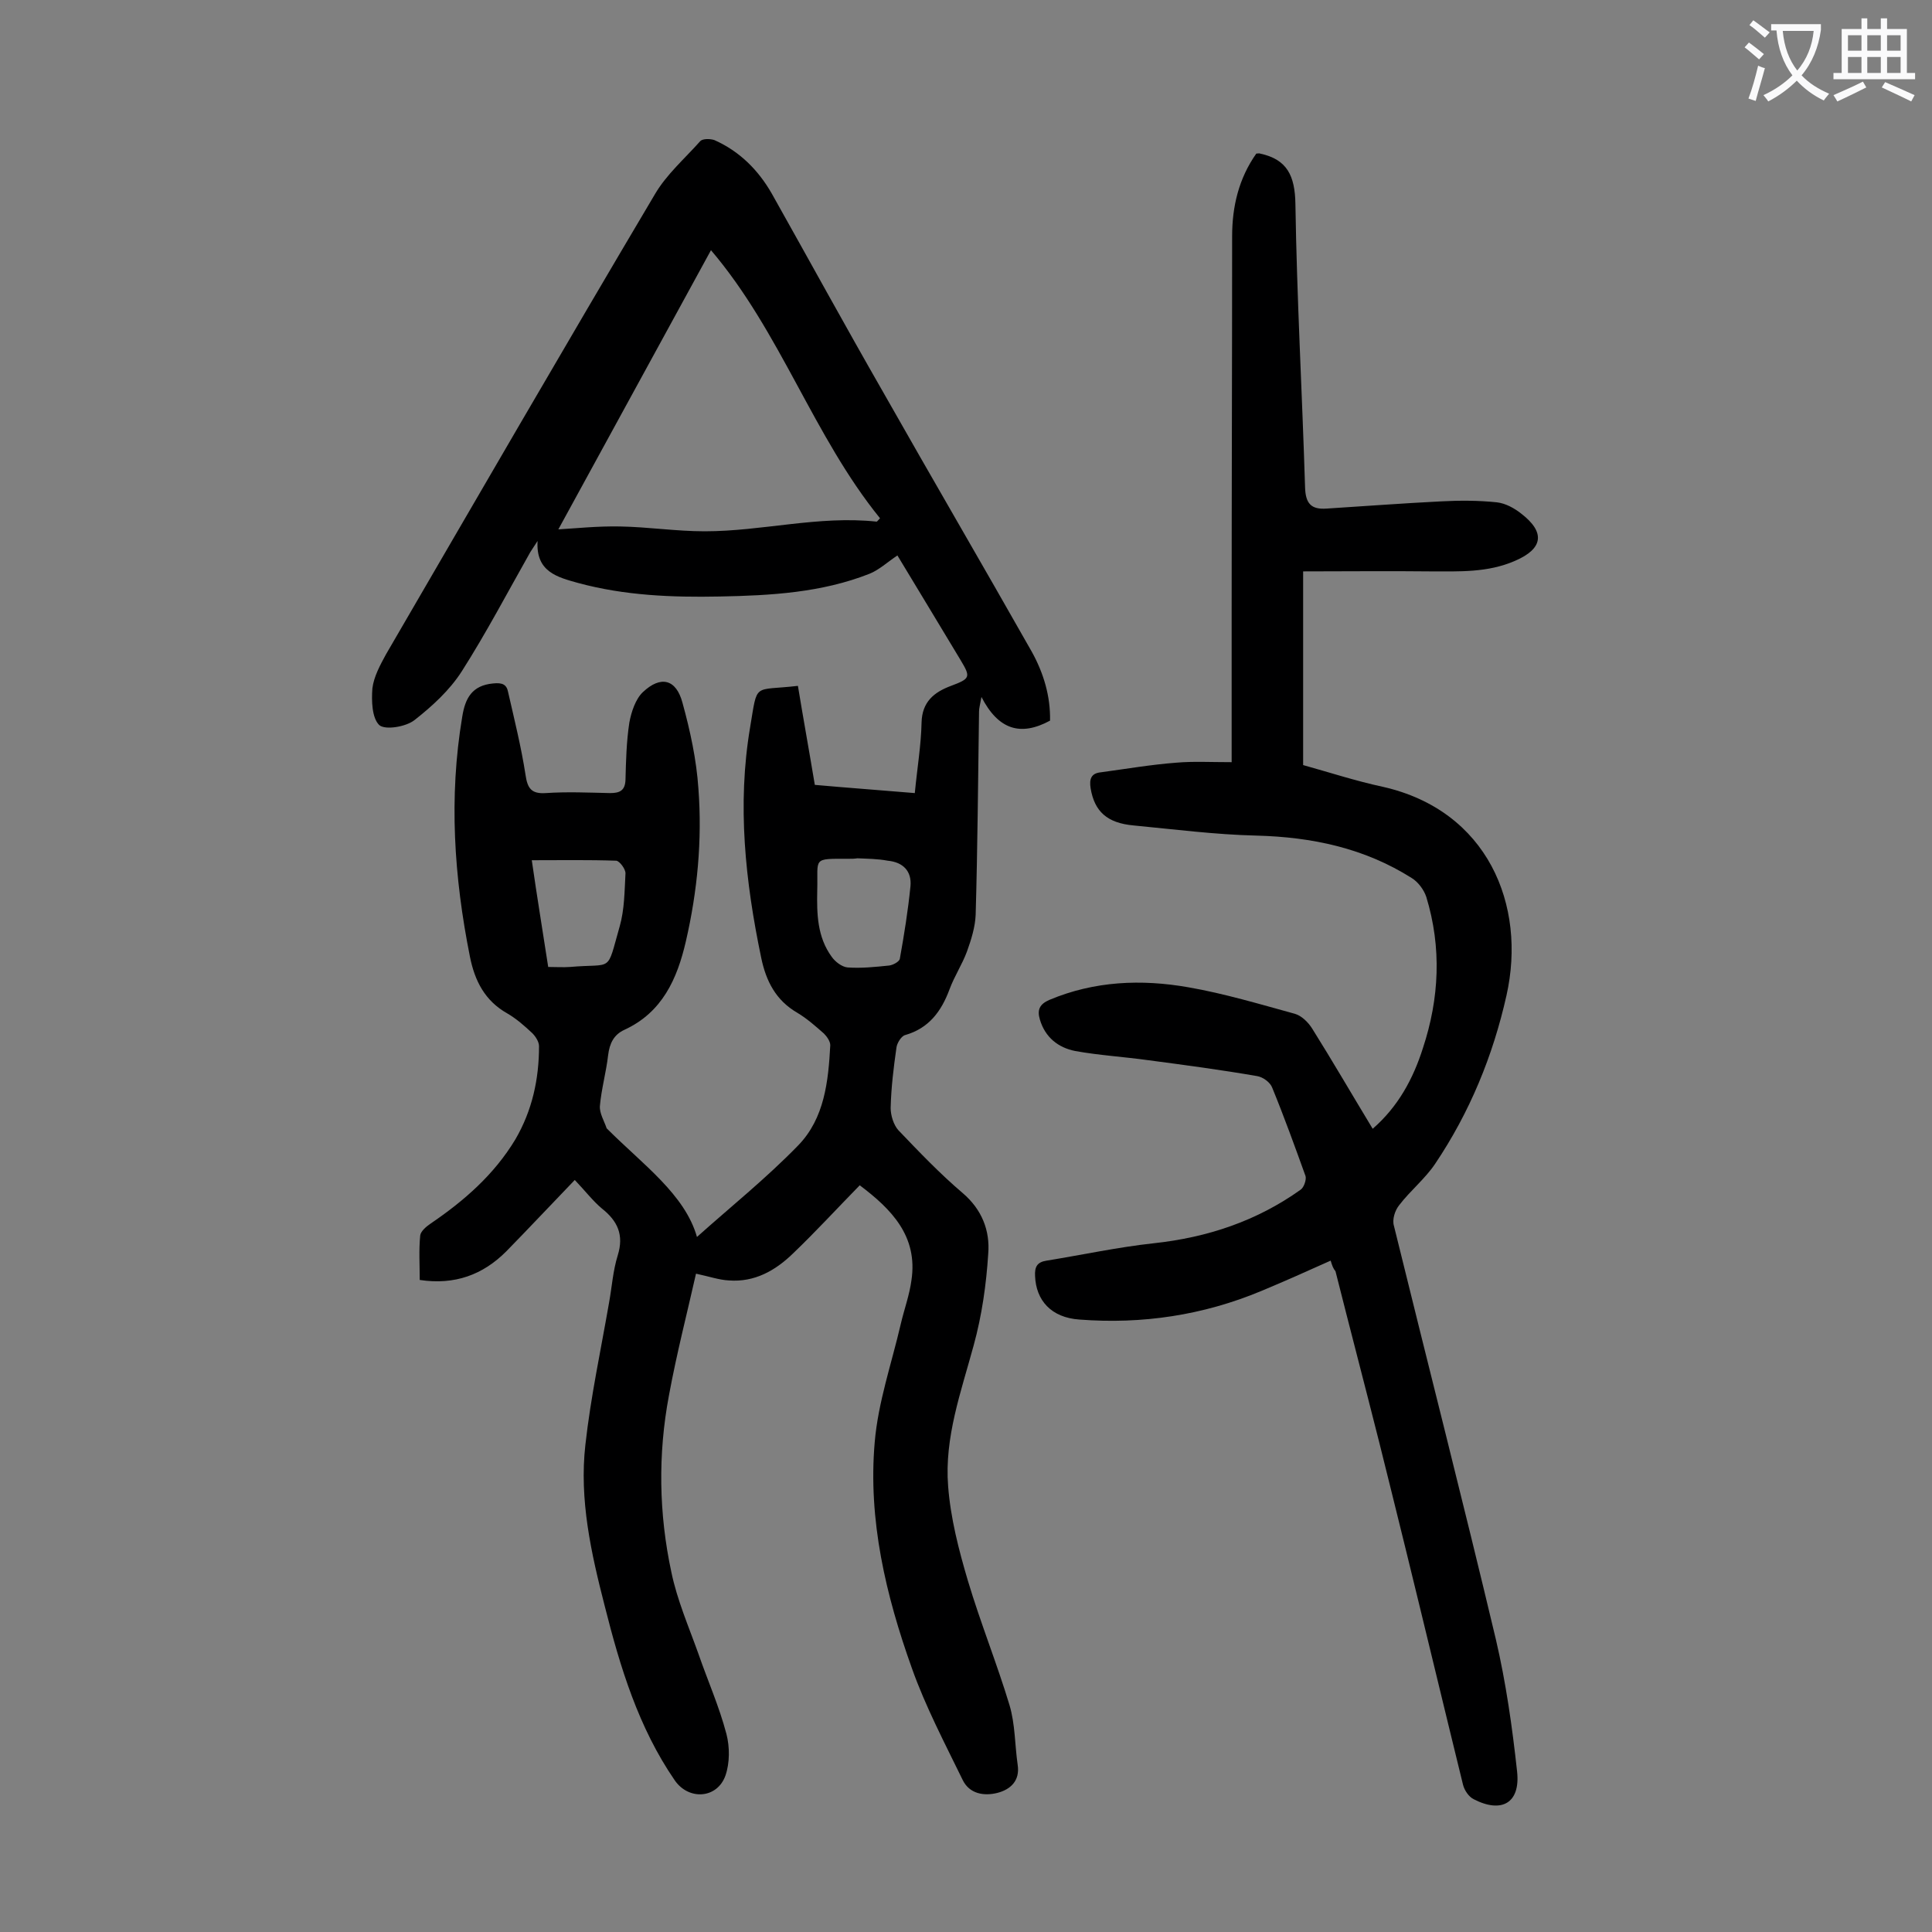
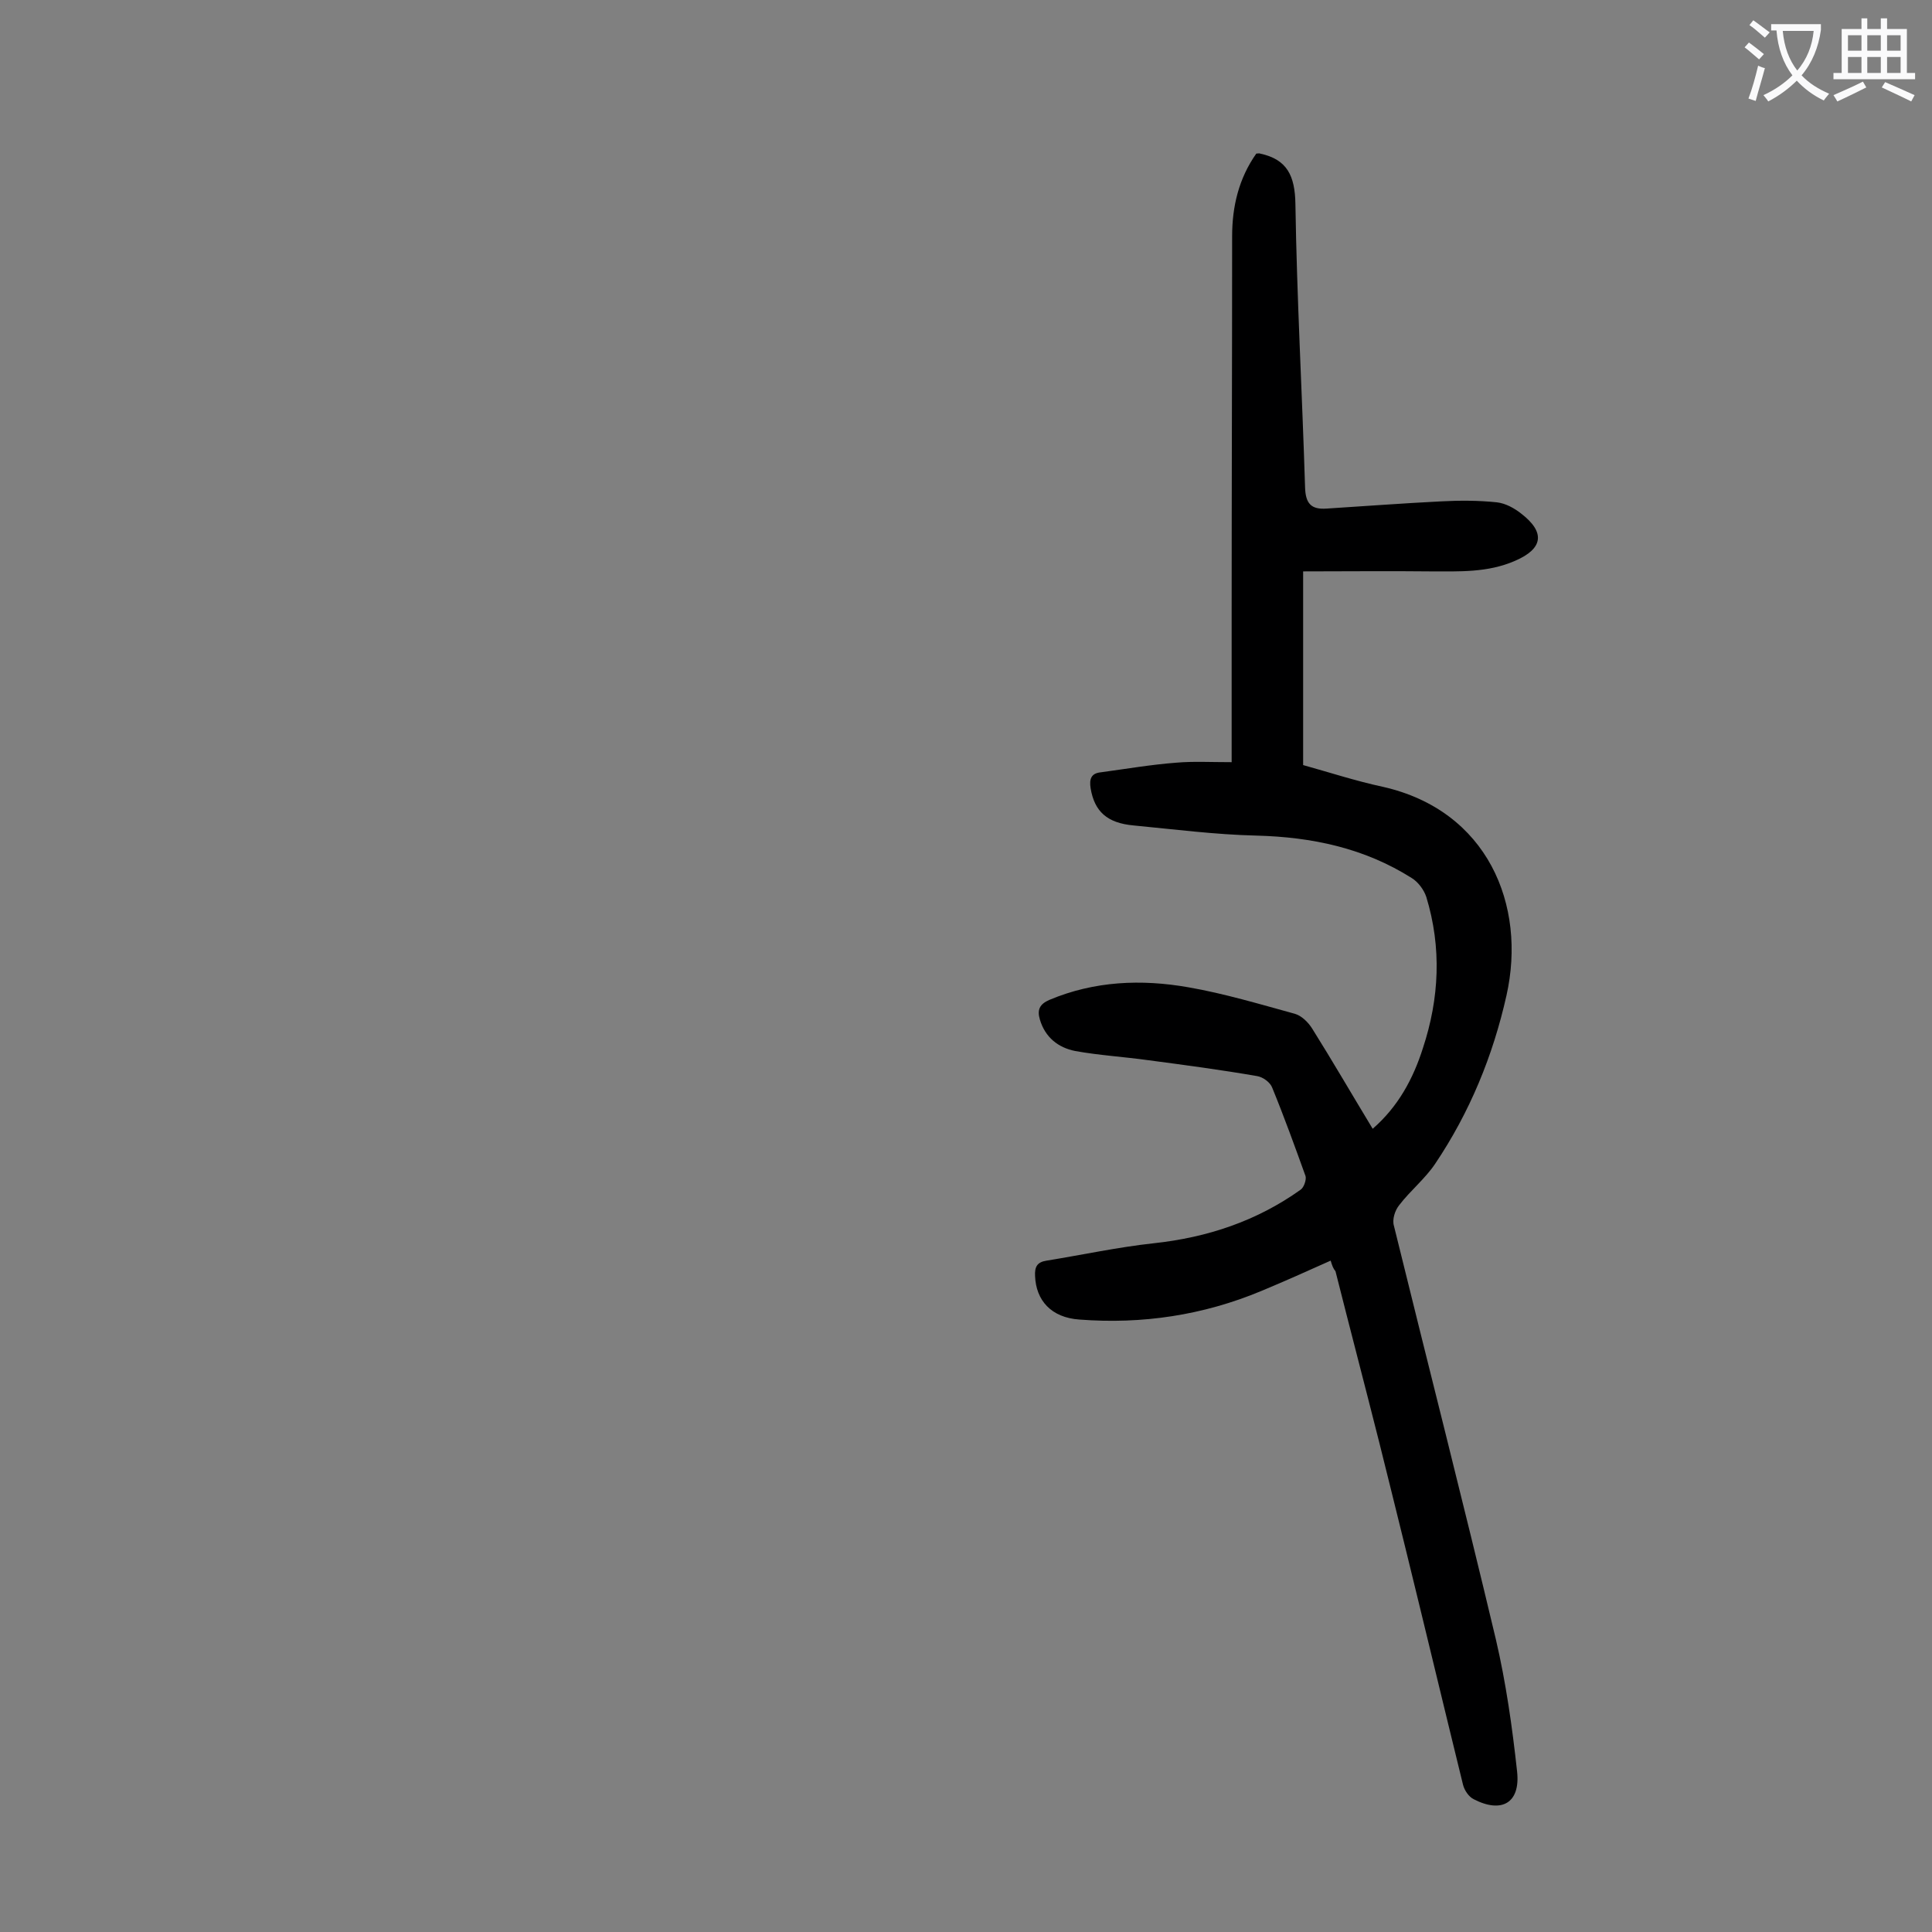
<svg xmlns="http://www.w3.org/2000/svg" enable-background="new 0 0 400 400" viewBox="0 0 400 400">
  <rect x="0" y="0" width="400" height="400" fill="#808080" stroke="none" />
-   <path d="m119 244.3c-5.1 5.3-9.6 10.1-14.2 14.8-4.8 4.8-10.6 7-17.9 5.9 0-3.1-.2-6.2.1-9.2.1-.9 1.3-1.9 2.2-2.5 6.9-4.7 13.1-10.1 17.5-17.4 3.5-6 4.9-12.5 4.9-19.3 0-.9-.7-2-1.4-2.7-1.6-1.5-3.3-3-5.2-4.1-4.6-2.6-6.7-6.7-7.7-11.7-3.3-16.5-4.4-33-1.6-49.7.6-3.8 2-6.5 6.4-6.9 1.9-.2 2.8.2 3.1 1.8 1.3 5.7 2.7 11.3 3.6 17.1.4 2.8 1.2 4 4.2 3.8 4.4-.3 8.8-.1 13.3 0 2 0 3.1-.5 3.2-2.7.1-4 .2-8 .8-11.9.4-2.2 1.3-4.9 2.8-6.3 3.7-3.5 6.9-2.7 8.2 2.2 1.6 5.8 2.9 11.8 3.3 17.8.8 10.6-.2 21.2-2.6 31.6-1.8 7.8-4.9 14.7-12.7 18.3-2.2 1-3.1 2.8-3.4 5.3-.4 3.5-1.4 7-1.7 10.5-.1 1.5.9 3.1 1.4 4.6 0 .1.2.1.2.2 7.3 7.3 16 13.5 18.5 22.3 6.8-6.1 14.3-12.1 21-19 5.4-5.6 6.2-13.2 6.6-20.7 0-.8-.7-1.8-1.3-2.4-1.7-1.5-3.5-3.1-5.5-4.3-4.5-2.6-6.5-6.6-7.5-11.4-3.3-15.8-5-31.7-2.3-47.7 1.6-9.5.5-7.5 9.9-8.6 1.1 6.7 2.3 13.3 3.5 20.5 6.7.6 13.6 1.1 20.7 1.7.5-5.2 1.3-9.9 1.4-14.6.1-4.3 2.6-6.3 6.1-7.6 4-1.5 4.1-1.8 2-5.3-4.5-7.5-9-14.9-13.1-21.7-2.1 1.4-3.8 3-5.8 3.8-9.9 3.9-20.4 4.5-31 4.7-9.9.2-19.7-.2-29.3-2.8-4.3-1.2-8.8-2.3-8.4-8.7-.5.8-1 1.5-1.5 2.3-4.7 8.3-9.1 16.7-14.2 24.7-2.5 3.9-6.1 7.2-9.8 10.1-1.8 1.4-6.1 2.1-7.3 1-1.5-1.5-1.6-5-1.4-7.6.3-2.4 1.6-4.8 2.8-7 18.5-31.8 36.9-63.6 55.7-95.3 2.4-4.1 6.2-7.4 9.4-11 .5-.5 2-.5 2.9-.2 5.2 2.3 9.1 6.2 11.9 11.1 7.7 13.7 15.2 27.4 23 41 10.2 18 20.6 35.8 30.8 53.8 2.5 4.5 3.9 9.3 3.8 14.3-6.1 3.3-10.7 1.9-14.2-4.9-.3 1.7-.5 2.3-.5 3-.2 14-.3 28.1-.7 42.1-.1 2.5-.9 5.1-1.8 7.6-1 2.7-2.6 5.1-3.6 7.8-1.7 4.6-4.3 8.1-9.2 9.5-.8.2-1.7 1.7-1.8 2.6-.6 4.2-1.1 8.3-1.2 12.5 0 1.5.6 3.5 1.6 4.6 4.3 4.5 8.6 9 13.3 13 4 3.4 5.7 7.8 5.3 12.6-.4 6.3-1.3 12.7-3 18.9-2.6 9.6-6.1 19.1-5.3 29.2.5 6.6 2.2 13.2 4.1 19.6 2.6 8.7 6 17.1 8.6 25.7 1.2 4 1.1 8.3 1.7 12.4.5 3.3-1.5 5.1-4.2 5.8-2.8.7-5.8.2-7.2-2.7-3.7-7.6-7.7-15.2-10.5-23.1-5.4-15.1-9.1-30.7-7.7-46.8.7-8.3 3.5-16.3 5.4-24.5.7-3 1.8-6 2.2-9 1.4-9.2-4.2-14.8-10.7-19.7-4.7 4.8-9.1 9.6-13.8 14.1-3.7 3.6-8 6-13.3 5.6-2-.1-4-.8-6.8-1.4-1.8 8-4 16.5-5.6 25.2-2.3 12.2-2.1 24.5.5 36.6 1.2 5.8 3.6 11.3 5.6 16.9 1.9 5.5 4.3 10.9 5.8 16.6.7 2.7.7 6-.2 8.6-1.7 4.8-7.6 5.2-10.5 1-7.5-10.9-11.3-23.4-14.5-36.1-2.8-10.9-5.3-22-4-33.4 1.1-9.9 3.2-19.6 4.9-29.4.6-3.3.8-6.6 1.8-9.8 1.3-4.2 0-7.1-3.3-9.7-1.8-1.5-3.5-3.7-5.6-5.9zm-3.4-134.7c3.5-.2 8.2-.7 12.8-.6 5.8.1 11.6 1 17.5 1 11.9 0 23.6-3.3 35.6-2 .1 0 .3-.3.7-.7-13.8-17-20.6-38.6-35-55.5-10.8 19.7-21.4 39.2-31.6 57.8zm61.9 68.1s0 .1 0 0c-.6.1-1.1.1-1.7.1-7.8 0-6.4-.3-6.6 6.6-.1 4.8 0 9.6 3 13.7.7 1 2.1 2.1 3.3 2.2 2.8.2 5.7-.1 8.6-.4.8-.1 2.1-.8 2.2-1.4.9-5 1.7-10 2.2-15 .3-3.1-1.5-5-4.7-5.3-2.1-.4-4.2-.4-6.3-.5zm-64 22.5c1.7 0 3.1.1 4.5 0 9.1-.8 7.5 1.4 10.3-8.4 1-3.5 1-7.3 1.2-11 0-.9-1.2-2.5-1.9-2.6-5.8-.2-11.5-.1-17.5-.1 1.1 7.7 2.3 14.9 3.4 22.1z" fill="#000001" />
  <path d="m275.5 261c-4.9 2.2-9.6 4.3-14.4 6.3-12 5-24.6 6.9-37.6 5.9-5.9-.4-9-4-9.2-9-.1-1.9.4-2.9 2.4-3.2 7.4-1.2 14.8-2.8 22.2-3.6 11.1-1.2 21.3-4.6 30.4-11.1.7-.5 1.2-2.1 1-2.8-2.2-6.1-4.4-12.2-6.9-18.3-.4-1.1-1.9-2.2-3.1-2.4-7.5-1.3-15-2.3-22.6-3.3-5-.7-10.1-1-15.1-1.9-3.5-.7-6.2-2.8-7.3-6.5-.6-2-.1-3.2 2-4.1 9.3-3.9 19-4.3 28.7-2.6 7.5 1.3 14.8 3.5 22.1 5.5 1.4.4 2.8 1.8 3.6 3.1 4.2 6.7 8.2 13.6 12.5 20.7 5.3-4.6 8.4-10.4 10.4-16.7 3.4-10.3 3.9-20.8.7-31.3-.5-1.5-1.7-3.1-3-3.9-9.8-6.2-20.6-8.5-32.2-8.8-8.5-.2-17-1.3-25.4-2.1-5.5-.5-8.1-2.9-8.9-7.7-.3-1.9.1-3.1 2.1-3.3 5.2-.7 10.4-1.6 15.7-2 3.5-.3 7-.1 11.4-.1 0-10.8 0-20.8 0-30.9 0-26 .1-52 .1-78 0-6.2 1.4-12 5-17.1.4 0 .6-.1.8 0 5.6 1.2 7.2 4.6 7.3 10.4.3 19.6 1.4 39.1 2 58.7.1 3.4 1.3 4.6 4.4 4.4 7.9-.5 15.8-1.1 23.8-1.5 3.8-.2 7.7-.2 11.5.2 1.8.2 3.6 1.2 5 2.3 5.1 3.9 4.6 7.3-1.2 9.8-5.7 2.5-11.6 2.2-17.6 2.2-8.7-.1-17.4 0-26.3 0v40.1c5.4 1.5 10.9 3.3 16.5 4.5 21.7 4.9 29.8 24.5 25.6 43.2-2.8 12.5-7.6 24.2-14.8 34.9-2.1 3.1-5.1 5.5-7.4 8.5-.9 1.1-1.5 3-1.1 4.3 7 28.5 14.3 57 21.1 85.6 2.1 9 3.4 18.2 4.4 27.4.7 6.5-3.2 8.7-9 5.7-1-.5-1.9-1.8-2.2-3-4-16.3-7.9-32.6-11.9-48.9-1.8-7.3-3.6-14.6-5.4-21.8-3-11.9-6.1-23.7-9.1-35.6-.5-.6-.7-1.2-1-2.2z" fill="#000001" />
  <g fill="#fafafb">
    <path d="m362.1 8.8c1.1.8 2.1 1.6 3.1 2.4l-1 1.1c-1.3-1.1-2.3-2-3-2.5zm1.9 4.8c.5.2.9.4 1.4.5-.6 2.3-1.3 4.5-1.9 6.8l-1.5-.5c.8-2.1 1.4-4.3 2-6.8zm-1-9.4c1.3.9 2.4 1.8 3.4 2.5l-1 1.1c-1.4-1.2-2.4-2.1-3.2-2.6zm3.7 2.2v-1.4h10.3v1.2c-.5 3.6-1.8 6.8-4 9.4 1.5 1.6 3.4 2.8 5.7 3.8-.3.4-.7.8-1.1 1.4-2.3-1.1-4.1-2.5-5.6-4.1-1.6 1.6-3.6 3.1-5.9 4.3-.3-.5-.7-.9-1-1.3 2.4-1.1 4.4-2.5 6-4.1-1.9-2.5-3-5.6-3.3-9.3h-1.1zm8.8 0h-6.4c.3 3.3 1.3 6 3 8.2 2-2.3 3.1-5.1 3.4-8.2z" />
    <path d="m385.3 3.8h1.3v2.2h2.8v-2.2h1.3v2.2h4.1v9.1h1.7v1.3h-16.9v-1.3h1.7v-9.1h4.1v-2.2zm.4 13.1.7 1.2c-1.8.9-3.8 1.9-6 2.9-.2-.4-.5-.8-.8-1.3 2.3-1 4.3-1.9 6.1-2.8zm-3.1-6.4h2.8v-3.2h-2.8zm0 4.6h2.8v-3.3h-2.8zm4-4.6h2.8v-3.2h-2.8zm0 4.6h2.8v-3.3h-2.8zm3.7 1.9c2.1.9 4.1 1.8 6.1 2.7l-.7 1.3c-2.2-1.1-4.2-2-6.1-2.9zm3.2-9.7h-2.8v3.2h2.8zm-2.8 7.8h2.8v-3.3h-2.8z" />
  </g>
</svg>